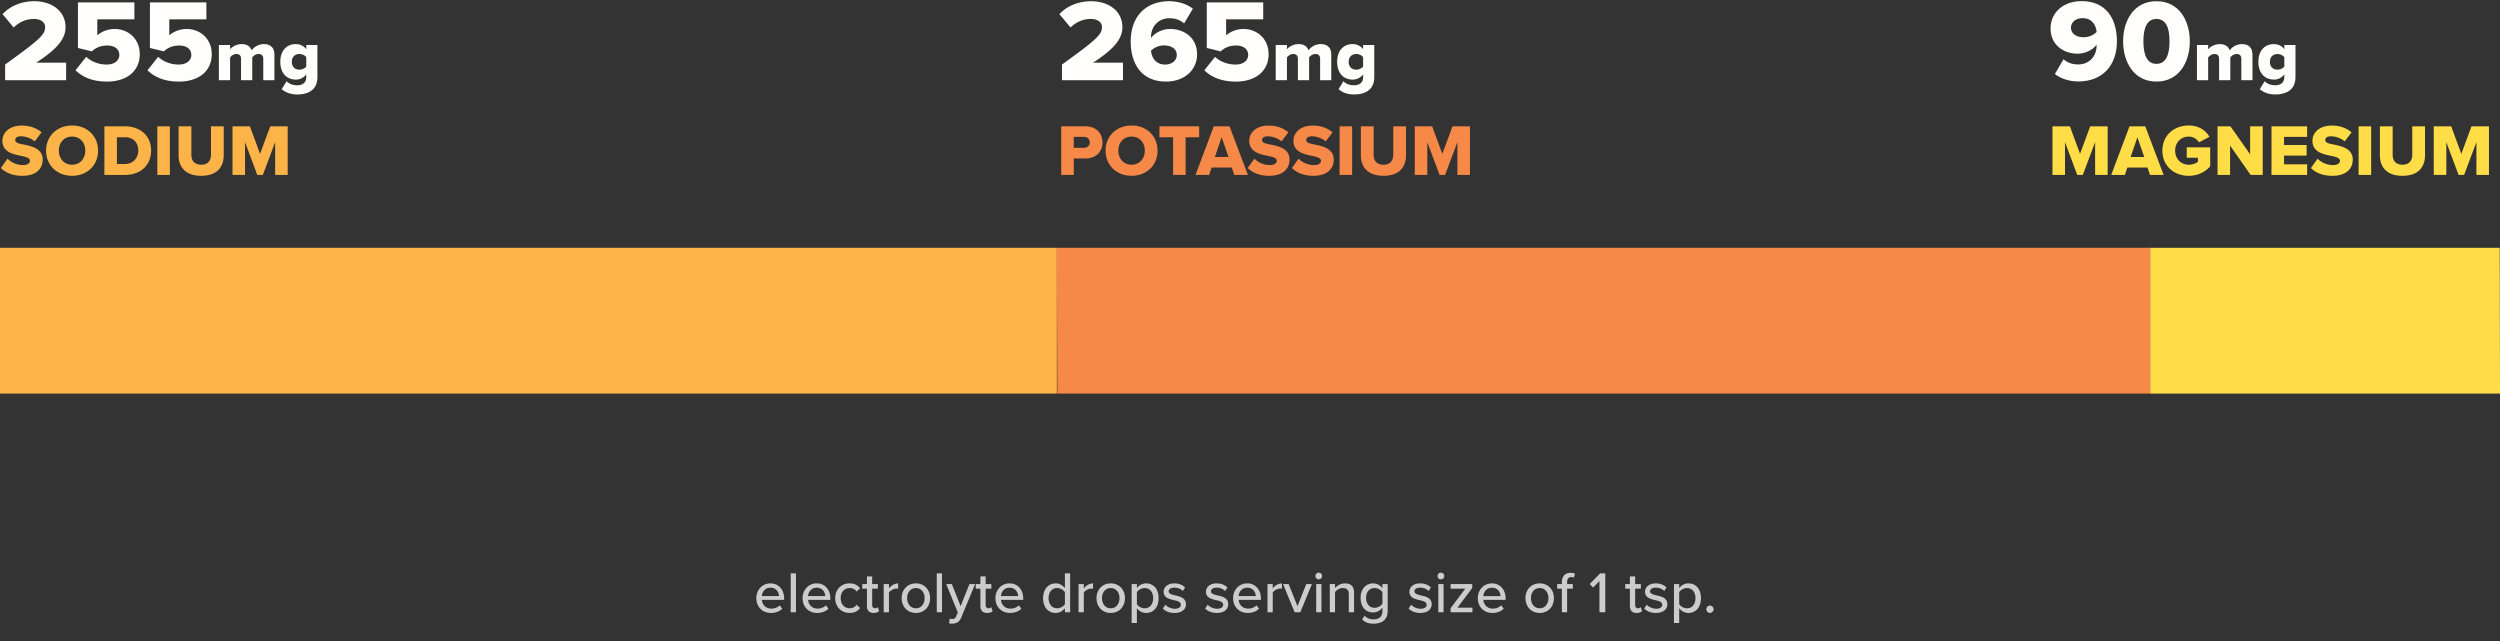
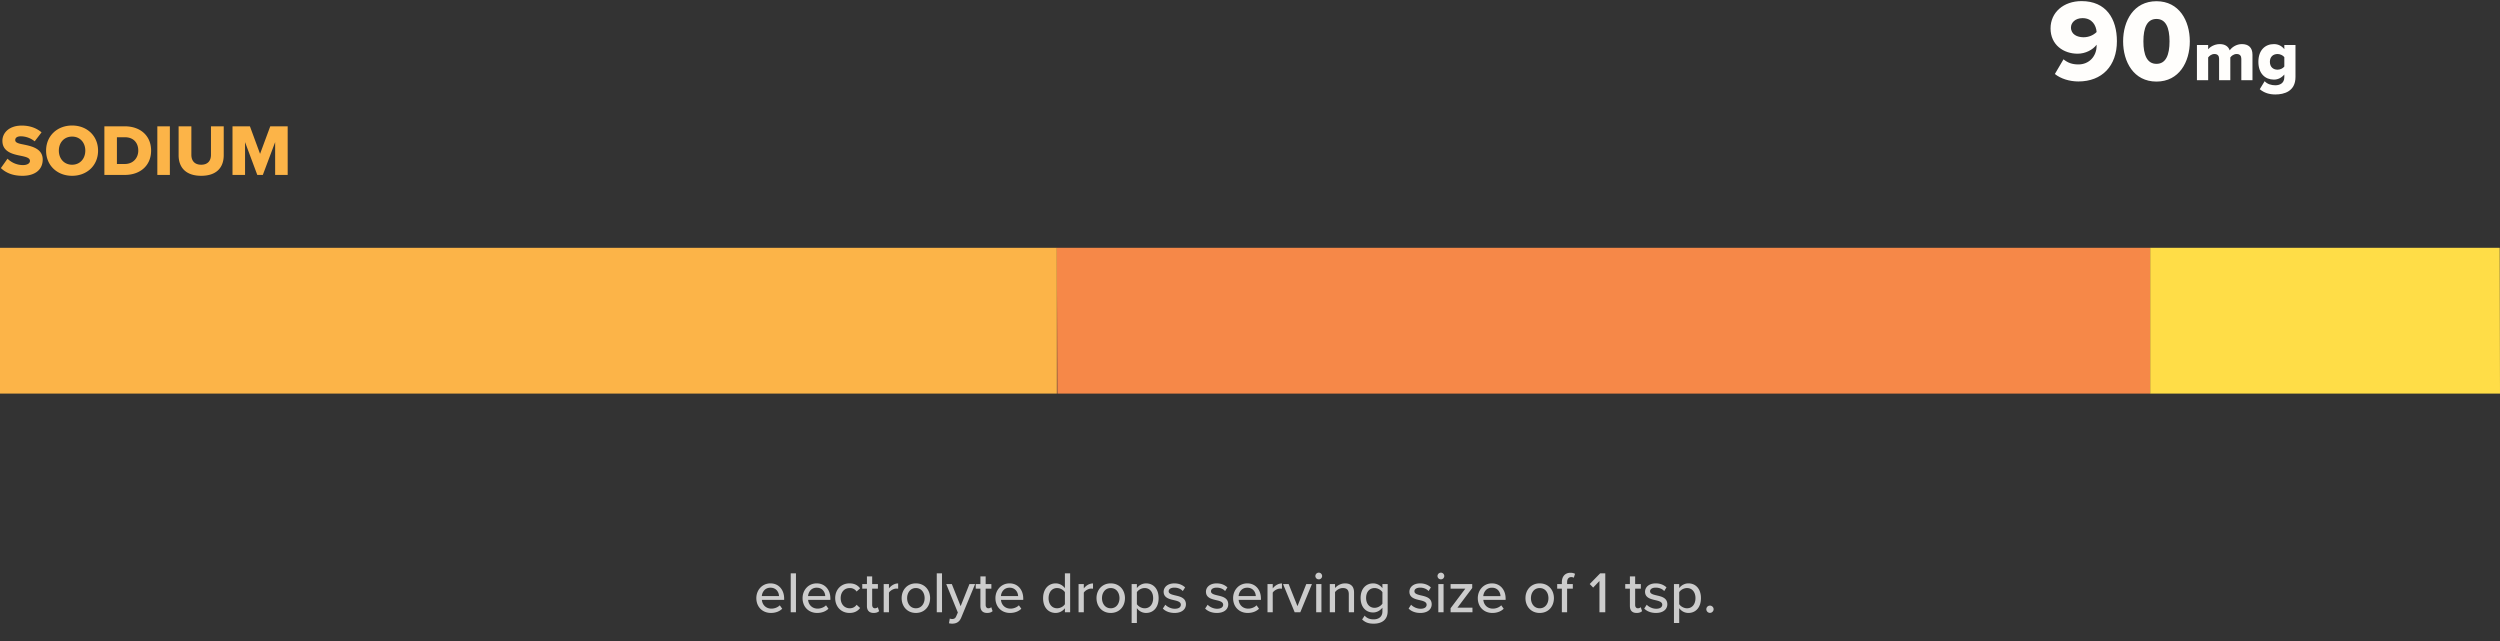
<svg xmlns="http://www.w3.org/2000/svg" width="343" height="88" fill="none">
  <rect width="100%" height="100%" fill="#333333" stroke="none" />
  <path d="M103.77 82.064c0-1.12.808-2.024 1.936-2.024 1.16 0 1.88.904 1.88 2.088v.176h-3.056c.056.656.536 1.2 1.312 1.2.408 0 .856-.16 1.144-.456l.336.472c-.384.376-.928.576-1.552.576-1.152 0-2-.816-2-2.032zm1.936-1.432c-.776 0-1.144.624-1.184 1.152h2.36c-.016-.512-.36-1.152-1.176-1.152zm3.5 3.368h-.72v-5.336h.72V84zm.907-1.936c0-1.12.808-2.024 1.936-2.024 1.16 0 1.88.904 1.88 2.088v.176h-3.056c.056.656.536 1.2 1.312 1.2.408 0 .856-.16 1.144-.456l.336.472c-.384.376-.928.576-1.552.576-1.152 0-2-.816-2-2.032zm1.936-1.432c-.776 0-1.144.624-1.184 1.152h2.36c-.016-.512-.36-1.152-1.176-1.152zm2.541 1.432c0-1.16.8-2.024 1.968-2.024.728 0 1.168.304 1.448.68l-.48.44a1.08 1.08 0 00-.936-.48c-.76 0-1.248.584-1.248 1.384 0 .8.488 1.392 1.248 1.392.392 0 .704-.16.936-.48l.48.44c-.28.376-.72.68-1.448.68-1.168 0-1.968-.872-1.968-2.032zm5.273 2.032c-.608 0-.92-.344-.92-.952v-2.376h-.64v-.632h.64V79.08h.72v1.056h.784v.632h-.784v2.216c0 .272.128.472.376.472.168 0 .32-.072.392-.152l.184.544c-.152.144-.376.248-.752.248zm2.101-.096h-.72v-3.864h.72v.592c.296-.384.752-.68 1.264-.68v.728a1.133 1.133 0 00-.248-.024c-.36 0-.848.272-1.016.56V84zm3.695.096c-1.2 0-1.952-.912-1.952-2.032 0-1.112.752-2.024 1.952-2.024 1.208 0 1.952.912 1.952 2.024 0 1.12-.744 2.032-1.952 2.032zm0-.64c.776 0 1.2-.656 1.2-1.392 0-.728-.424-1.384-1.2-1.384-.768 0-1.2.656-1.2 1.384 0 .736.432 1.392 1.2 1.392zm3.586.544h-.72v-5.336h.72V84zm.955 1.512l.112-.648c.088.04.224.064.32.064.264 0 .44-.088.56-.376l.224-.512-1.592-3.904h.768l1.208 3.032 1.208-3.032h.776l-1.904 4.6c-.248.608-.672.824-1.232.832-.12 0-.336-.024-.448-.056zm5.233-1.416c-.608 0-.92-.344-.92-.952v-2.376h-.64v-.632h.64V79.08h.72v1.056h.784v.632h-.784v2.216c0 .272.128.472.376.472.168 0 .32-.072.392-.152l.184.544c-.152.144-.376.248-.752.248zm1.141-2.032c0-1.12.808-2.024 1.936-2.024 1.16 0 1.88.904 1.88 2.088v.176h-3.056c.056.656.536 1.2 1.312 1.2.408 0 .856-.16 1.144-.456l.336.472c-.384.376-.928.576-1.552.576-1.152 0-2-.816-2-2.032zm1.936-1.432c-.776 0-1.144.624-1.184 1.152h2.36c-.016-.512-.36-1.152-1.176-1.152zM146.825 84h-.72v-.552a1.598 1.598 0 01-1.264.648c-1.008 0-1.728-.76-1.728-2.024 0-1.24.72-2.032 1.728-2.032.496 0 .952.24 1.264.656v-2.032h.72V84zm-.72-1.104v-1.648c-.2-.312-.632-.568-1.072-.568-.72 0-1.168.584-1.168 1.392 0 .8.448 1.384 1.168 1.384.44 0 .872-.248 1.072-.56zM148.698 84h-.72v-3.864h.72v.592c.296-.384.752-.68 1.264-.68v.728a1.133 1.133 0 00-.248-.024c-.36 0-.848.272-1.016.56V84zm3.695.096c-1.2 0-1.952-.912-1.952-2.032 0-1.112.752-2.024 1.952-2.024 1.208 0 1.952.912 1.952 2.024 0 1.12-.744 2.032-1.952 2.032zm0-.64c.776 0 1.2-.656 1.2-1.392 0-.728-.424-1.384-1.2-1.384-.768 0-1.2.656-1.2 1.384 0 .736.432 1.392 1.2 1.392zm3.587-.016v2.032h-.72v-5.336h.72v.552c.28-.384.744-.648 1.264-.648 1.008 0 1.72.76 1.72 2.024s-.712 2.032-1.72 2.032c-.504 0-.952-.232-1.264-.656zm2.232-1.376c0-.8-.44-1.384-1.16-1.384-.44 0-.88.256-1.072.568v1.64c.192.304.632.568 1.072.568.72 0 1.16-.584 1.16-1.392zm1.329 1.432l.344-.528c.264.288.776.552 1.296.552.544 0 .832-.224.832-.552 0-.384-.44-.512-.936-.624-.656-.152-1.424-.328-1.424-1.16 0-.616.528-1.144 1.472-1.144.664 0 1.144.24 1.472.552l-.32.504c-.224-.272-.656-.472-1.144-.472-.488 0-.792.192-.792.504 0 .336.416.448.896.56.672.152 1.472.336 1.472 1.224 0 .664-.544 1.184-1.56 1.184-.648 0-1.216-.2-1.608-.6zm5.804 0l.344-.528c.264.288.776.552 1.296.552.544 0 .832-.224.832-.552 0-.384-.44-.512-.936-.624-.656-.152-1.424-.328-1.424-1.16 0-.616.528-1.144 1.472-1.144.664 0 1.144.24 1.472.552l-.32.504c-.224-.272-.656-.472-1.144-.472-.488 0-.792.192-.792.504 0 .336.416.448.896.56.672.152 1.472.336 1.472 1.224 0 .664-.544 1.184-1.56 1.184-.648 0-1.216-.2-1.608-.6zm3.839-1.432c0-1.12.808-2.024 1.936-2.024 1.16 0 1.88.904 1.88 2.088v.176h-3.056c.056.656.536 1.2 1.312 1.2.408 0 .856-.16 1.144-.456l.336.472c-.384.376-.928.576-1.552.576-1.152 0-2-.816-2-2.032zm1.936-1.432c-.776 0-1.144.624-1.184 1.152h2.36c-.016-.512-.36-1.152-1.176-1.152zm3.5 3.368h-.72v-3.864h.72v.592c.296-.384.752-.68 1.264-.68v.728a1.133 1.133 0 00-.248-.024c-.36 0-.848.272-1.016.56V84zm3.783 0h-.776l-1.592-3.864h.768l1.208 3.032 1.208-3.032h.776L178.403 84zm2.529-4.512a.463.463 0 01-.464-.456.47.47 0 01.464-.464c.256 0 .464.208.464.464a.458.458 0 01-.464.456zM181.3 84h-.72v-3.864h.72V84zm4.475 0h-.72v-2.472c0-.64-.328-.848-.824-.848-.448 0-.856.272-1.064.56V84h-.72v-3.864h.72v.544c.256-.312.768-.64 1.368-.64.816 0 1.24.432 1.24 1.248V84zm1.109.992l.344-.528c.32.368.712.512 1.24.512.6 0 1.2-.288 1.2-1.104v-.504c-.296.384-.752.664-1.272.664-1 0-1.72-.736-1.72-2 0-1.24.72-1.992 1.72-1.992.504 0 .96.24 1.272.656v-.56h.72v3.712c0 1.328-.968 1.72-1.92 1.72-.648 0-1.12-.136-1.584-.576zm2.784-2.176v-1.568c-.2-.312-.64-.568-1.072-.568-.72 0-1.168.56-1.168 1.352 0 .8.448 1.36 1.168 1.36.432 0 .872-.264 1.072-.576zm3.592.68l.344-.528c.264.288.776.552 1.296.552.544 0 .832-.224.832-.552 0-.384-.44-.512-.936-.624-.656-.152-1.424-.328-1.424-1.16 0-.616.528-1.144 1.472-1.144.664 0 1.144.24 1.472.552l-.32.504c-.224-.272-.656-.472-1.144-.472-.488 0-.792.192-.792.504 0 .336.416.448.896.56.672.152 1.472.336 1.472 1.224 0 .664-.544 1.184-1.56 1.184-.648 0-1.216-.2-1.608-.6zm4.43-4.008a.463.463 0 01-.464-.456.47.47 0 01.464-.464c.256 0 .464.208.464.464a.458.458 0 01-.464.456zm.368 4.512h-.72v-3.864h.72V84zm3.963 0h-3v-.552l2.016-2.68h-2.016v-.632h2.968v.536l-2.032 2.704h2.064V84zm.733-1.936c0-1.12.808-2.024 1.936-2.024 1.16 0 1.88.904 1.88 2.088v.176h-3.056c.056.656.536 1.2 1.312 1.2.408 0 .856-.16 1.144-.456l.336.472c-.384.376-.928.576-1.552.576-1.152 0-2-.816-2-2.032zm1.936-1.432c-.776 0-1.144.624-1.184 1.152h2.36c-.016-.512-.36-1.152-1.176-1.152zm6.555 3.464c-1.2 0-1.952-.912-1.952-2.032 0-1.112.752-2.024 1.952-2.024 1.208 0 1.952.912 1.952 2.024 0 1.12-.744 2.032-1.952 2.032zm0-.64c.776 0 1.2-.656 1.2-1.392 0-.728-.424-1.384-1.2-1.384-.768 0-1.2.656-1.2 1.384 0 .736.432 1.392 1.2 1.392zm4.546-2.688h-.784V84h-.72v-3.232h-.64v-.632h.64v-.256c0-.832.488-1.296 1.176-1.296.248 0 .464.048.632.144l-.168.536a.687.687 0 00-.344-.088c-.36 0-.576.24-.576.704v.256h.784v.632zM220.245 84h-.8v-4.288l-.864.904-.472-.488 1.432-1.464h.704V84zm4.297.096c-.608 0-.92-.344-.92-.952v-2.376h-.64v-.632h.64V79.08h.72v1.056h.784v.632h-.784v2.216c0 .272.128.472.376.472.168 0 .32-.072.392-.152l.184.544c-.152.144-.376.248-.752.248zm1.046-.6l.344-.528c.264.288.776.552 1.296.552.544 0 .832-.224.832-.552 0-.384-.44-.512-.936-.624-.656-.152-1.424-.328-1.424-1.16 0-.616.528-1.144 1.472-1.144.664 0 1.144.24 1.472.552l-.32.504c-.224-.272-.656-.472-1.144-.472-.488 0-.792.192-.792.504 0 .336.416.448.896.56.672.152 1.472.336 1.472 1.224 0 .664-.544 1.184-1.56 1.184-.648 0-1.216-.2-1.608-.6zm4.798-.056v2.032h-.72v-5.336h.72v.552c.28-.384.744-.648 1.264-.648 1.008 0 1.72.76 1.72 2.024s-.712 2.032-1.72 2.032c-.504 0-.952-.232-1.264-.656zm2.232-1.376c0-.8-.44-1.384-1.16-1.384-.44 0-.88.256-1.072.568v1.64c.192.304.632.568 1.072.568.72 0 1.16-.584 1.16-1.392zm1.49 1.52c0-.272.224-.496.496-.496s.504.224.504.496a.512.512 0 01-.504.504.505.505 0 01-.496-.504z" fill="#CCC" />
  <path d="M342.962 34L343 54h-48V34h47.962z" fill="#FFDD47" />
-   <path d="M145 34v20H0V34h145z" fill="#FCB448" />
+   <path d="M145 34v20H0V34z" fill="#FCB448" />
  <path d="M295 34v20H145.071L145 34h150z" fill="#F68848" />
  <path d="M281.928 10.152l1.184-2.016c.592.48 1.184.704 2.048.704 1.472 0 2.496-1.12 2.496-2.576v-.128c-.528.704-1.536 1.232-2.608 1.232-1.92 0-3.712-1.2-3.712-3.472 0-2.192 1.776-3.744 4.256-3.744 3.376 0 4.848 2.432 4.848 5.504 0 3.392-2.048 5.52-5.28 5.52-1.248 0-2.432-.384-3.232-1.024zm5.728-5.76c-.064-.88-.592-1.904-1.936-1.904-1.024 0-1.584.656-1.584 1.28 0 .96.864 1.344 1.728 1.344.672 0 1.328-.256 1.792-.72zm3.635 1.28c0-2.816 1.456-5.504 4.576-5.504 3.12 0 4.576 2.688 4.576 5.504 0 2.816-1.456 5.52-4.576 5.52-3.12 0-4.576-2.704-4.576-5.52zm6.368 0c0-1.888-.512-3.072-1.792-3.072s-1.792 1.184-1.792 3.072c0 1.888.512 3.088 1.792 3.088s1.792-1.2 1.792-3.088zM309.039 11h-1.53V8.06c0-.37-.18-.65-.64-.65-.42 0-.72.27-.87.47V11h-1.54V8.06c0-.37-.17-.65-.64-.65-.41 0-.7.27-.86.47V11h-1.54V6.17h1.54v.59c.21-.28.83-.71 1.59-.71.69 0 1.17.29 1.37.86.28-.42.91-.86 1.67-.86.89 0 1.45.46 1.45 1.45V11zm1 1.24l.67-1.1c.37.4.91.56 1.47.56.51 0 1.23-.21 1.23-1.11v-.37c-.4.47-.88.7-1.43.7-1.18 0-2.13-.81-2.13-2.44 0-1.59.92-2.43 2.13-2.43.54 0 1.04.21 1.43.69v-.57h1.53v4.4c0 1.97-1.56 2.39-2.76 2.39-.83 0-1.52-.21-2.14-.72zm3.37-3.11V7.84c-.19-.26-.6-.43-.92-.43-.61 0-1.06.37-1.06 1.07 0 .71.45 1.08 1.06 1.08.32 0 .73-.17.92-.43z" fill="#FFFEFC" />
-   <path d="M289.17 24h-1.72v-4.5l-1.69 4.5H285l-1.68-4.5V24h-1.72v-6.67h2.39l1.39 3.78 1.4-3.78h2.39V24zm7.68 0h-1.87l-.34-1.01h-2.77l-.34 1.01h-1.87l2.51-6.67h2.16l2.52 6.67zm-2.66-2.46l-.94-2.71-.93 2.71h1.87zm2.49-.87c0-2.12 1.62-3.45 3.61-3.45 1.46 0 2.36.72 2.85 1.55l-1.44.76c-.27-.44-.78-.79-1.41-.79-1.09 0-1.86.84-1.86 1.93 0 1.09.77 1.93 1.86 1.93.52 0 .99-.18 1.26-.4v-.56h-1.53v-1.43h3.22v2.61c-.72.79-1.69 1.3-2.95 1.3-1.99 0-3.61-1.33-3.61-3.45zM310.446 24h-1.66l-2.82-4.03V24h-1.72v-6.67h1.77l2.7 3.84v-3.84h1.73V24zm6.093 0h-4.89v-6.67h4.89v1.45h-3.17v1.11h3.1v1.46h-3.1v1.2h3.17V24zm.518-.94l.91-1.29c.48.48 1.22.88 2.13.88.59 0 .95-.25.95-.57 0-.38-.43-.53-1.14-.68-1.1-.22-2.64-.5-2.64-2.08 0-1.12.95-2.09 2.66-2.09 1.07 0 2 .32 2.71.93l-.94 1.23a3.1 3.1 0 00-1.88-.69c-.57 0-.79.23-.79.52 0 .35.41.47 1.15.61 1.1.23 2.62.55 2.62 2.06 0 1.34-.99 2.23-2.78 2.23-1.35 0-2.29-.42-2.96-1.06zm8.265.94h-1.72v-6.67h1.72V24zm1.2-2.7v-3.97h1.75v3.91c0 .79.42 1.36 1.35 1.36.92 0 1.34-.57 1.34-1.36v-3.91h1.75v3.96c0 1.66-.95 2.83-3.09 2.83-2.14 0-3.1-1.18-3.1-2.82zm14.962 2.7h-1.72v-4.5l-1.69 4.5h-.76l-1.68-4.5V24h-1.72v-6.67h2.39l1.39 3.78 1.4-3.78h2.39V24z" fill="#FFDD47" />
  <path d="M.12 23.06l.91-1.29c.48.48 1.22.88 2.13.88.59 0 .95-.25.95-.57 0-.38-.43-.53-1.14-.68-1.1-.22-2.64-.5-2.64-2.08 0-1.12.95-2.09 2.66-2.09 1.07 0 2 .32 2.71.93l-.94 1.23a3.1 3.1 0 00-1.88-.69c-.57 0-.79.23-.79.52 0 .35.41.47 1.15.61 1.1.23 2.62.55 2.62 2.06 0 1.34-.99 2.23-2.78 2.23-1.35 0-2.29-.42-2.96-1.06zm6.204-2.39c0-2.03 1.53-3.45 3.57-3.45s3.56 1.42 3.56 3.45c0 2.03-1.52 3.45-3.56 3.45s-3.57-1.42-3.57-3.45zm5.38 0c0-1.09-.71-1.93-1.81-1.93-1.11 0-1.82.84-1.82 1.93 0 1.08.71 1.93 1.82 1.93 1.1 0 1.81-.85 1.81-1.93zM17.131 24h-2.81v-6.67h2.8c2.1 0 3.61 1.26 3.61 3.33 0 2.07-1.51 3.34-3.6 3.34zm-1.09-5.17v3.67h1.08c1.17 0 1.85-.85 1.85-1.84 0-1.03-.62-1.83-1.84-1.83h-1.09zM23.306 24h-1.72v-6.67h1.72V24zm1.2-2.7v-3.97h1.75v3.91c0 .79.42 1.36 1.35 1.36.92 0 1.34-.57 1.34-1.36v-3.91h1.75v3.96c0 1.66-.95 2.83-3.09 2.83-2.14 0-3.1-1.18-3.1-2.82zM39.47 24h-1.72v-4.5L36.06 24h-.76l-1.68-4.5V24H31.9v-6.67h2.39l1.39 3.78 1.4-3.78h2.39V24z" fill="#FCB448" />
-   <path d="M9.072 11H.704V8.856c4.624-3.344 5.488-4.08 5.488-5.136 0-.736-.688-1.12-1.52-1.12-1.136 0-2.032.448-2.8 1.168L.352 1.944C1.488.696 3.184.168 4.672.168c2.512 0 4.32 1.408 4.32 3.552 0 1.632-1.168 3.024-4.032 4.88h4.112V11zm1.287-1.36L11.83 7.8c.736.688 1.776 1.056 2.8 1.056 1.168 0 1.744-.624 1.744-1.312 0-.752-.56-1.296-1.664-1.296-.848 0-1.52.256-2.112.8l-1.904-.464V.328h7.744v2.32H13.35V4.84a3.703 3.703 0 012.384-.864c1.824 0 3.44 1.312 3.44 3.456 0 2.304-1.744 3.76-4.512 3.76-1.888 0-3.312-.576-4.304-1.552zm9.875 0l1.472-1.84c.736.688 1.776 1.056 2.8 1.056 1.168 0 1.744-.624 1.744-1.312 0-.752-.56-1.296-1.664-1.296-.848 0-1.52.256-2.112.8l-1.904-.464V.328h7.744v2.32h-5.088V4.84a3.703 3.703 0 012.384-.864c1.824 0 3.44 1.312 3.44 3.456 0 2.304-1.744 3.76-4.512 3.76-1.888 0-3.312-.576-4.304-1.552zM37.649 11h-1.53V8.06c0-.37-.18-.65-.64-.65-.42 0-.72.27-.87.47V11h-1.54V8.06c0-.37-.17-.65-.64-.65-.41 0-.7.27-.86.47V11h-1.54V6.17h1.54v.59c.21-.28.83-.71 1.59-.71.69 0 1.17.29 1.37.86.28-.42.91-.86 1.67-.86.89 0 1.45.46 1.45 1.45V11zm1 1.24l.67-1.1c.37.4.91.56 1.47.56.51 0 1.23-.21 1.23-1.11v-.37c-.4.47-.88.7-1.43.7-1.18 0-2.13-.81-2.13-2.44 0-1.59.92-2.43 2.13-2.43.54 0 1.04.21 1.43.69v-.57h1.53v4.4c0 1.97-1.56 2.39-2.76 2.39-.83 0-1.52-.21-2.14-.72zm3.37-3.11V7.84c-.19-.26-.6-.43-.92-.43-.61 0-1.06.37-1.06 1.07 0 .71.45 1.08 1.06 1.08.32 0 .73-.17.92-.43zM154.072 11h-8.368V8.856c4.624-3.344 5.488-4.08 5.488-5.136 0-.736-.688-1.12-1.52-1.12-1.136 0-2.032.448-2.8 1.168l-1.52-1.824c1.136-1.248 2.832-1.776 4.32-1.776 2.512 0 4.32 1.408 4.32 3.552 0 1.632-1.168 3.024-4.032 4.88h4.112V11zm1.063-5.312c0-3.408 2.048-5.52 5.28-5.52 1.264 0 2.448.4 3.248 1.024l-1.2 2.016c-.592-.48-1.168-.704-2.048-.704-1.408 0-2.496 1.072-2.496 2.576v.128c.528-.704 1.536-1.232 2.624-1.232 1.92 0 3.696 1.2 3.696 3.472 0 2.192-1.776 3.744-4.256 3.744-3.376 0-4.848-2.448-4.848-5.504zm6.32 1.872c0-.944-.864-1.328-1.744-1.328a2.57 2.57 0 00-1.792.72c.08.88.592 1.904 1.936 1.904 1.04 0 1.6-.656 1.6-1.296zm3.779 2.08l1.472-1.84c.736.688 1.776 1.056 2.8 1.056 1.168 0 1.744-.624 1.744-1.312 0-.752-.56-1.296-1.664-1.296-.848 0-1.52.256-2.112.8l-1.904-.464V.328h7.744v2.32h-5.088V4.84a3.703 3.703 0 012.384-.864c1.824 0 3.44 1.312 3.44 3.456 0 2.304-1.744 3.76-4.512 3.76-1.888 0-3.312-.576-4.304-1.552zM182.649 11h-1.53V8.06c0-.37-.18-.65-.64-.65-.42 0-.72.27-.87.47V11h-1.54V8.06c0-.37-.17-.65-.64-.65-.41 0-.7.27-.86.47V11h-1.54V6.17h1.54v.59c.21-.28.83-.71 1.59-.71.69 0 1.17.29 1.37.86.28-.42.91-.86 1.67-.86.89 0 1.45.46 1.45 1.45V11zm1 1.24l.67-1.1c.37.4.91.56 1.47.56.51 0 1.23-.21 1.23-1.11v-.37c-.4.47-.88.7-1.43.7-1.18 0-2.13-.81-2.13-2.44 0-1.59.92-2.43 2.13-2.43.54 0 1.04.21 1.43.69v-.57h1.53v4.4c0 1.97-1.56 2.39-2.76 2.39-.83 0-1.52-.21-2.14-.72zm3.37-3.11V7.84c-.19-.26-.6-.43-.92-.43-.61 0-1.06.37-1.06 1.07 0 .71.45 1.08 1.06 1.08.32 0 .73-.17.92-.43z" fill="#FFFEFC" />
-   <path d="M147.32 24h-1.72v-6.67h3.34c1.5 0 2.32 1.01 2.32 2.22 0 1.2-.82 2.19-2.32 2.19h-1.62V24zm2.19-4.46c0-.46-.34-.76-.8-.76h-1.39v1.5h1.39c.46 0 .8-.29.8-.74zm2.176 1.13c0-2.03 1.53-3.45 3.57-3.45s3.56 1.42 3.56 3.45c0 2.03-1.52 3.45-3.56 3.45s-3.57-1.42-3.57-3.45zm5.38 0c0-1.09-.71-1.93-1.81-1.93-1.11 0-1.82.84-1.82 1.93 0 1.08.71 1.93 1.82 1.93 1.1 0 1.81-.85 1.81-1.93zm5.601 3.33h-1.72v-5.17h-1.87v-1.5h5.45v1.5h-1.86V24zm8.544 0h-1.87l-.34-1.01h-2.77l-.34 1.01h-1.87l2.51-6.67h2.16l2.52 6.67zm-2.66-2.46l-.94-2.71-.93 2.71h1.87zm2.633 1.52l.91-1.29c.48.48 1.22.88 2.13.88.59 0 .95-.25.95-.57 0-.38-.43-.53-1.14-.68-1.1-.22-2.64-.5-2.64-2.08 0-1.12.95-2.09 2.66-2.09 1.07 0 2 .32 2.71.93l-.94 1.23a3.1 3.1 0 00-1.88-.69c-.57 0-.79.23-.79.52 0 .35.41.47 1.15.61 1.1.23 2.62.55 2.62 2.06 0 1.34-.99 2.23-2.78 2.23-1.35 0-2.29-.42-2.96-1.06zm6.065 0l.91-1.29c.48.48 1.22.88 2.13.88.59 0 .95-.25.95-.57 0-.38-.43-.53-1.14-.68-1.1-.22-2.64-.5-2.64-2.08 0-1.12.95-2.09 2.66-2.09 1.07 0 2 .32 2.71.93l-.94 1.23a3.1 3.1 0 00-1.88-.69c-.57 0-.79.23-.79.52 0 .35.41.47 1.15.61 1.1.23 2.62.55 2.62 2.06 0 1.34-.99 2.23-2.78 2.23-1.35 0-2.29-.42-2.96-1.06zm8.264.94h-1.72v-6.67h1.72V24zm1.2-2.7v-3.97h1.75v3.91c0 .79.42 1.36 1.35 1.36.92 0 1.34-.57 1.34-1.36v-3.91h1.75v3.96c0 1.66-.95 2.83-3.09 2.83-2.14 0-3.1-1.18-3.1-2.82zm14.963 2.7h-1.72v-4.5l-1.69 4.5h-.76l-1.68-4.5V24h-1.72v-6.67h2.39l1.39 3.78 1.4-3.78h2.39V24z" fill="#F68848" />
</svg>